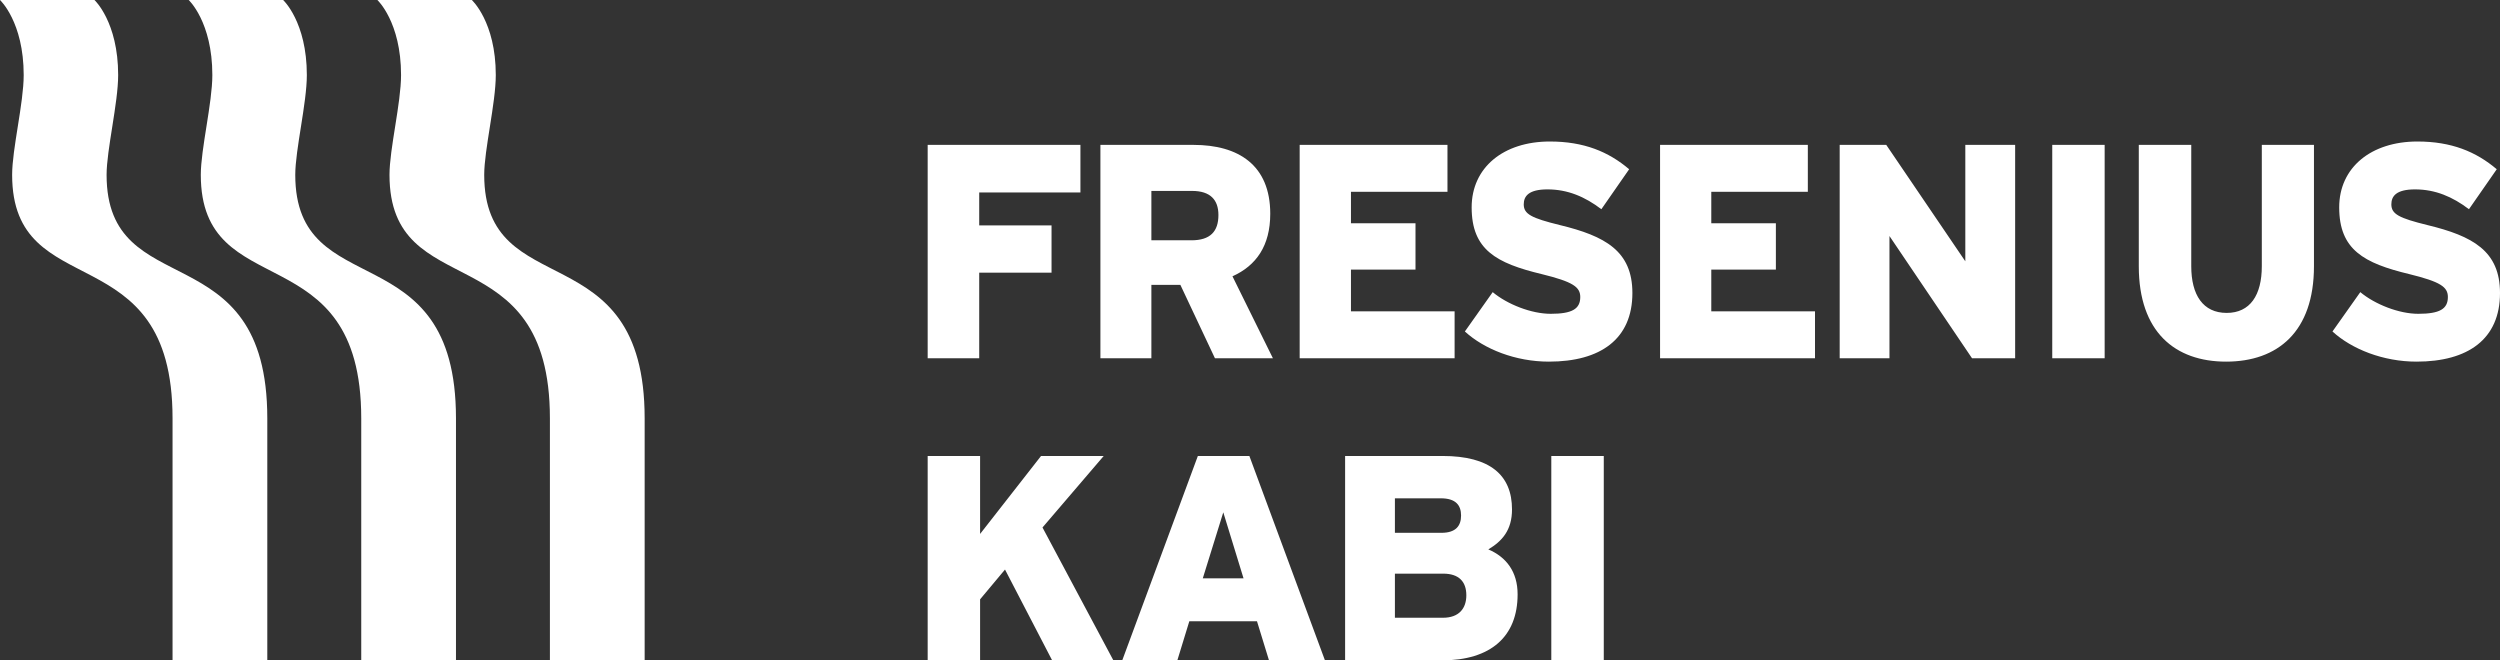
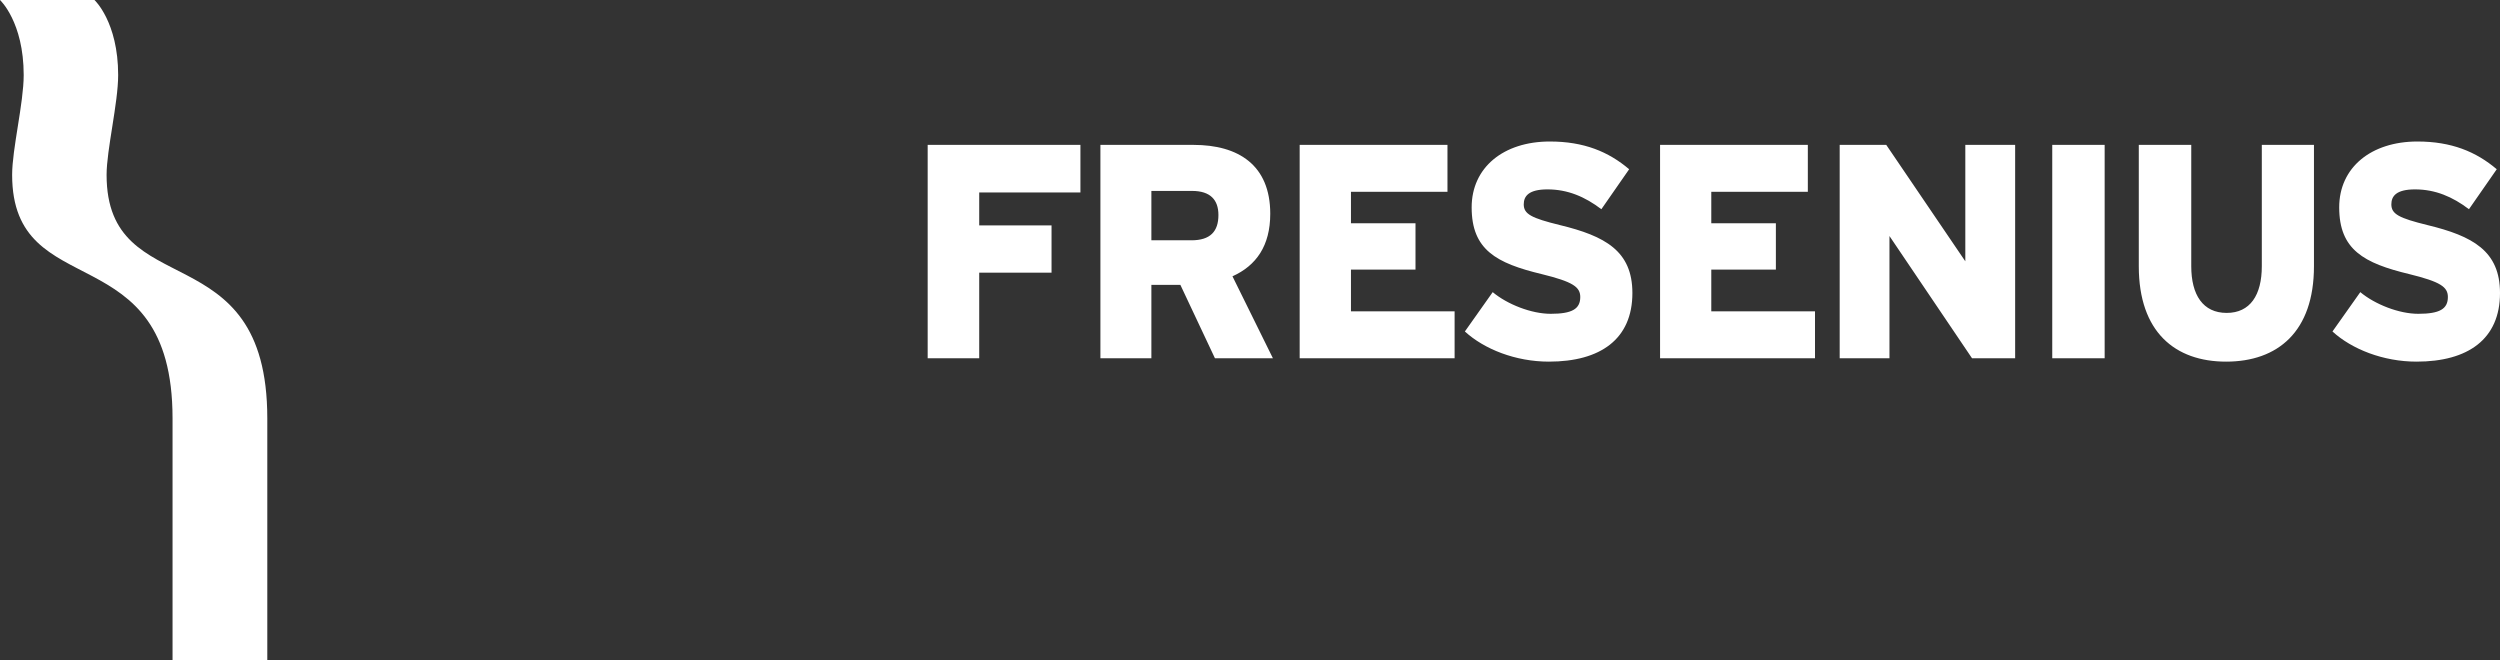
<svg xmlns="http://www.w3.org/2000/svg" width="159px" height="42px" viewBox="0 0 159 42">
  <rect x="0" y="0" width="159" height="42" fill="#333333" stroke="none" />
  <title>logo-fsk-light</title>
  <g id="Designs---06-03-2023" stroke="none" stroke-width="1" fill="none" fill-rule="evenodd">
    <g id="Home---05-17-2023" transform="translate(-230, -2511)" fill="#FFFFFF">
      <g id="Footer" transform="translate(0, 2431)">
        <g id="logo-fsk-light" transform="translate(230, 80)">
-           <path d="M29,42 L29,26.606 C29,14.69 18.779,19.426 18.779,11.12 C18.779,9.528 19.515,6.549 19.515,4.774 C19.515,1.388 18.007,0 18.007,0 L12,0 C12,0 13.505,1.388 13.505,4.774 C13.505,6.549 12.771,9.473 12.771,11.12 C12.771,19.464 22.975,14.802 22.975,26.606 L22.975,42 L29,42 Z" id="Fill-1" />
          <path d="M17,42 L17,26.606 C17,14.69 6.779,19.426 6.779,11.12 C6.779,9.528 7.515,6.549 7.515,4.774 C7.515,1.388 6.008,0 6.008,0 L0,0 C0,0 1.507,1.388 1.507,4.774 C1.507,6.549 0.772,9.473 0.772,11.12 C0.772,19.464 10.974,14.802 10.974,26.606 L10.974,42 L17,42 Z" id="Fill-2" />
-           <path d="M41,42 L34.974,42 L34.974,26.606 C34.974,14.802 24.772,19.464 24.772,11.12 C24.772,9.473 25.507,6.549 25.507,4.774 C25.507,1.388 24,0 24,0 L30.007,0 C30.007,0 31.532,1.388 31.532,4.774 C31.532,6.549 30.796,9.528 30.796,11.12 C30.796,19.426 41,14.69 41,26.606 L41,42 Z" id="Fill-3" />
-           <path d="M66.918,42 L63.918,36.223 L62.334,38.118 L62.334,42 L59,42 L59,29 L62.334,29 L62.334,33.959 L66.21,29 L70.196,29 L66.303,33.548 L70.812,42 L66.918,42 Z M80.709,42 L84.268,42 L79.46,29 L76.183,29 L71.374,42 L74.878,42 L75.641,39.511 L79.944,39.511 L80.709,42 Z M76.498,36.78 L77.801,32.584 L79.088,36.78 L76.498,36.78 Z M91.695,42 C94.825,42 96.52,40.477 96.52,37.801 C96.52,36.355 95.794,35.427 94.658,34.941 C95.534,34.419 96.164,33.719 96.164,32.399 C96.164,30.205 94.753,29 91.75,29 L85.549,29 L85.549,42 L91.695,42 Z M91.639,31.693 C92.591,31.693 92.924,32.138 92.924,32.789 C92.924,33.442 92.591,33.887 91.677,33.887 L88.716,33.887 L88.716,31.693 L91.639,31.693 Z M91.79,36.484 C92.778,36.484 93.259,36.986 93.259,37.86 C93.259,38.692 92.796,39.289 91.771,39.289 L88.716,39.289 L88.716,36.484 L91.79,36.484 Z M98.663,42 L102,42 L102,29 L98.663,29 L98.663,42 Z" id="Fill-4" />
          <path d="M62.278,12.239 L62.278,14.336 L66.878,14.336 L66.878,17.34 L62.278,17.34 L62.278,22.787 L59,22.787 L59,9.215 L68.715,9.215 L68.715,12.239 L62.278,12.239 Z M77.271,22.787 L80.958,22.787 L78.385,17.573 C79.896,16.893 80.788,15.633 80.788,13.596 C80.788,10.495 78.758,9.215 75.91,9.215 L69.986,9.215 L69.986,22.787 L73.228,22.787 L73.228,18.116 L75.071,18.116 L77.271,22.787 Z M75.816,12.143 C76.973,12.143 77.492,12.705 77.492,13.675 C77.492,14.72 76.973,15.283 75.779,15.283 L73.228,15.283 L73.228,12.143 L75.816,12.143 Z M82.659,22.787 L92.513,22.787 L92.513,19.801 L85.921,19.801 L85.921,17.147 L90.026,17.147 L90.026,14.199 L85.921,14.199 L85.921,12.199 L92.059,12.199 L92.059,9.215 L82.659,9.215 L82.659,22.787 Z M98.511,23 C101.789,23 103.82,21.568 103.82,18.637 C103.82,15.962 102.089,15.012 99.202,14.313 C97.394,13.868 96.91,13.615 96.91,12.997 C96.91,12.472 97.228,12.045 98.42,12.045 C99.706,12.045 100.803,12.512 101.847,13.306 L103.614,10.764 C102.293,9.642 100.731,9 98.569,9 C95.624,9 93.597,10.649 93.597,13.189 C93.597,15.884 95.158,16.738 98.064,17.436 C100.038,17.922 100.505,18.252 100.505,18.891 C100.505,19.649 99.983,19.958 98.625,19.958 C97.394,19.958 95.866,19.356 94.936,18.58 L93.166,21.082 C94.394,22.206 96.388,23 98.511,23 L98.511,23 Z M105.58,22.787 L115.434,22.787 L115.434,19.801 L108.838,19.801 L108.838,17.147 L112.946,17.147 L112.946,14.199 L108.838,14.199 L108.838,12.199 L114.978,12.199 L114.978,9.215 L105.58,9.215 L105.58,22.787 Z M125.422,22.787 L128.163,22.787 L128.163,9.215 L124.994,9.215 L124.994,16.619 L119.966,9.215 L117.004,9.215 L117.004,22.787 L120.17,22.787 L120.17,15.012 L125.422,22.787 Z M130.523,22.787 L133.856,22.787 L133.856,9.214 L130.523,9.214 L130.523,22.787 Z M141.58,23 C144.859,23 147.168,21.102 147.168,16.932 L147.168,9.215 L143.851,9.215 L143.851,16.932 C143.851,18.774 143.106,19.901 141.617,19.901 C140.106,19.901 139.364,18.755 139.364,16.932 L139.364,9.215 L136.027,9.215 L136.027,16.932 C136.027,21.121 138.339,23 141.58,23 L141.58,23 Z M153.693,23 C156.968,23 159,21.568 159,18.637 C159,15.962 157.268,15.012 154.378,14.313 C152.573,13.868 152.09,13.615 152.09,12.997 C152.09,12.472 152.405,12.045 153.598,12.045 C154.881,12.045 155.982,12.512 157.026,13.306 L158.793,10.764 C157.471,9.642 155.906,9 153.747,9 C150.806,9 148.773,10.649 148.773,13.189 C148.773,15.884 150.34,16.738 153.242,17.436 C155.218,17.922 155.685,18.252 155.685,18.891 C155.685,19.649 155.163,19.958 153.802,19.958 C152.573,19.958 151.046,19.356 150.115,18.58 L148.345,21.082 C149.573,22.206 151.57,23 153.693,23 L153.693,23 Z" id="Fill-5" />
        </g>
      </g>
    </g>
  </g>
</svg>